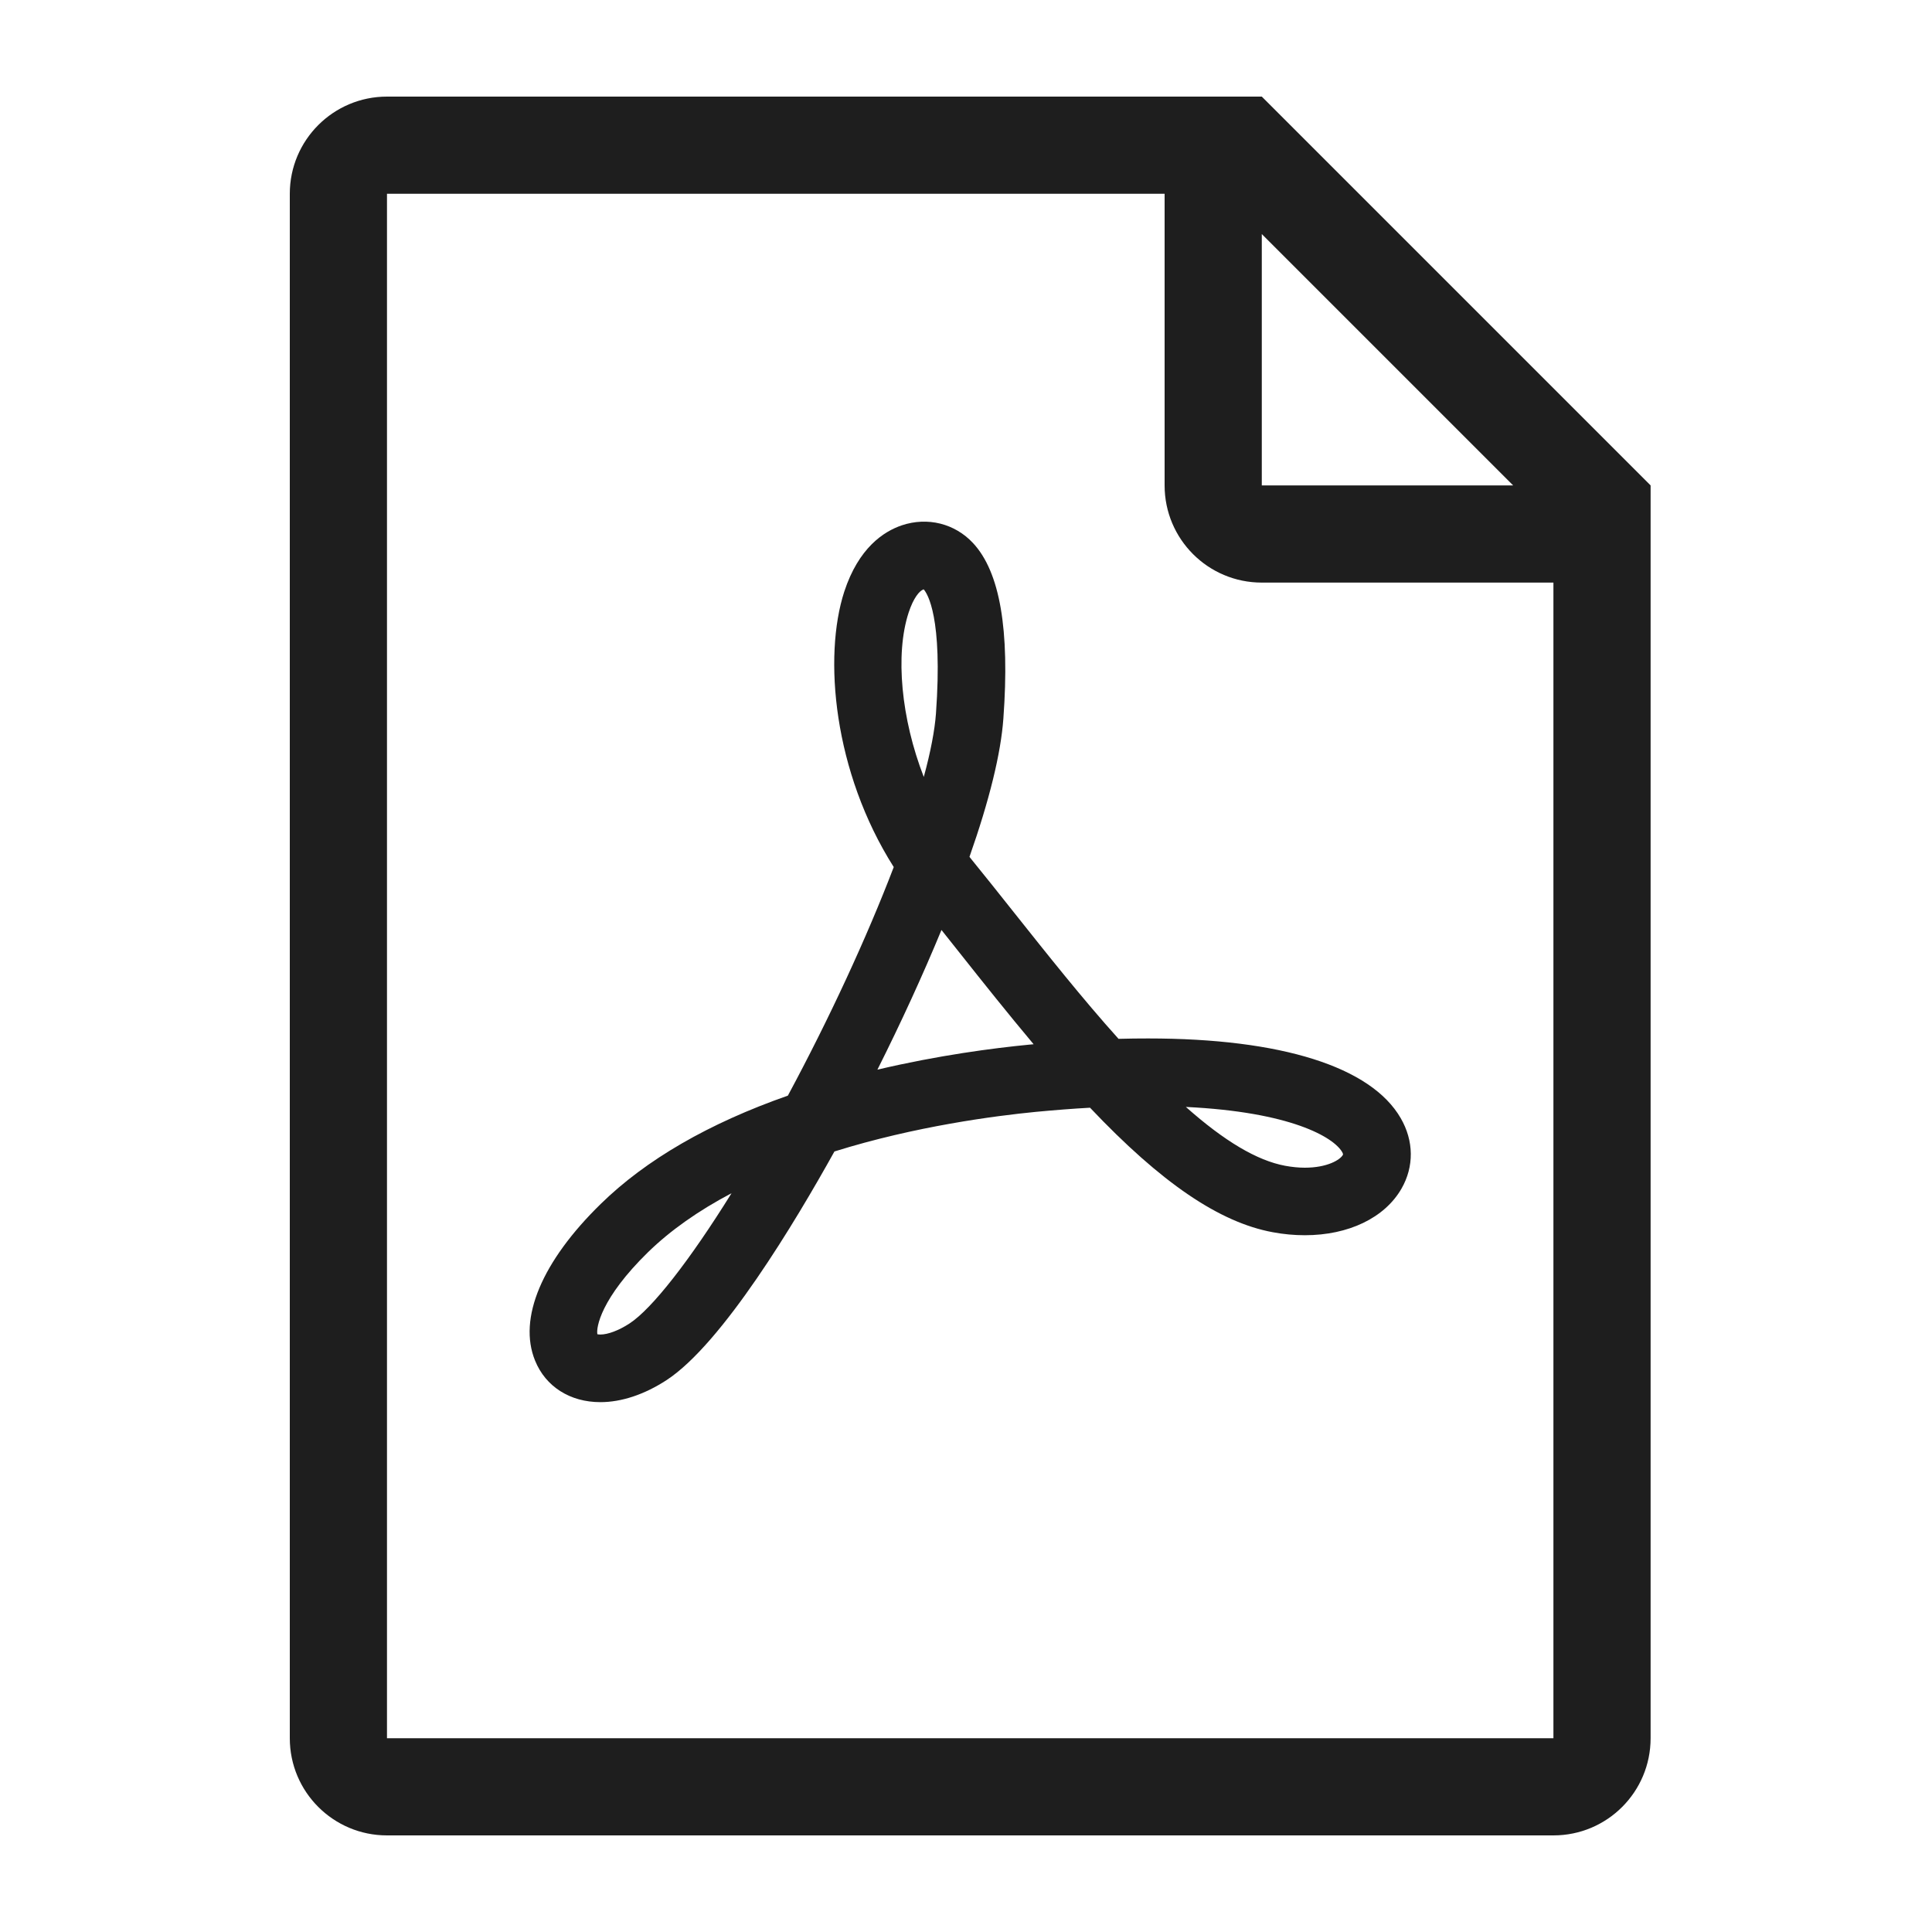
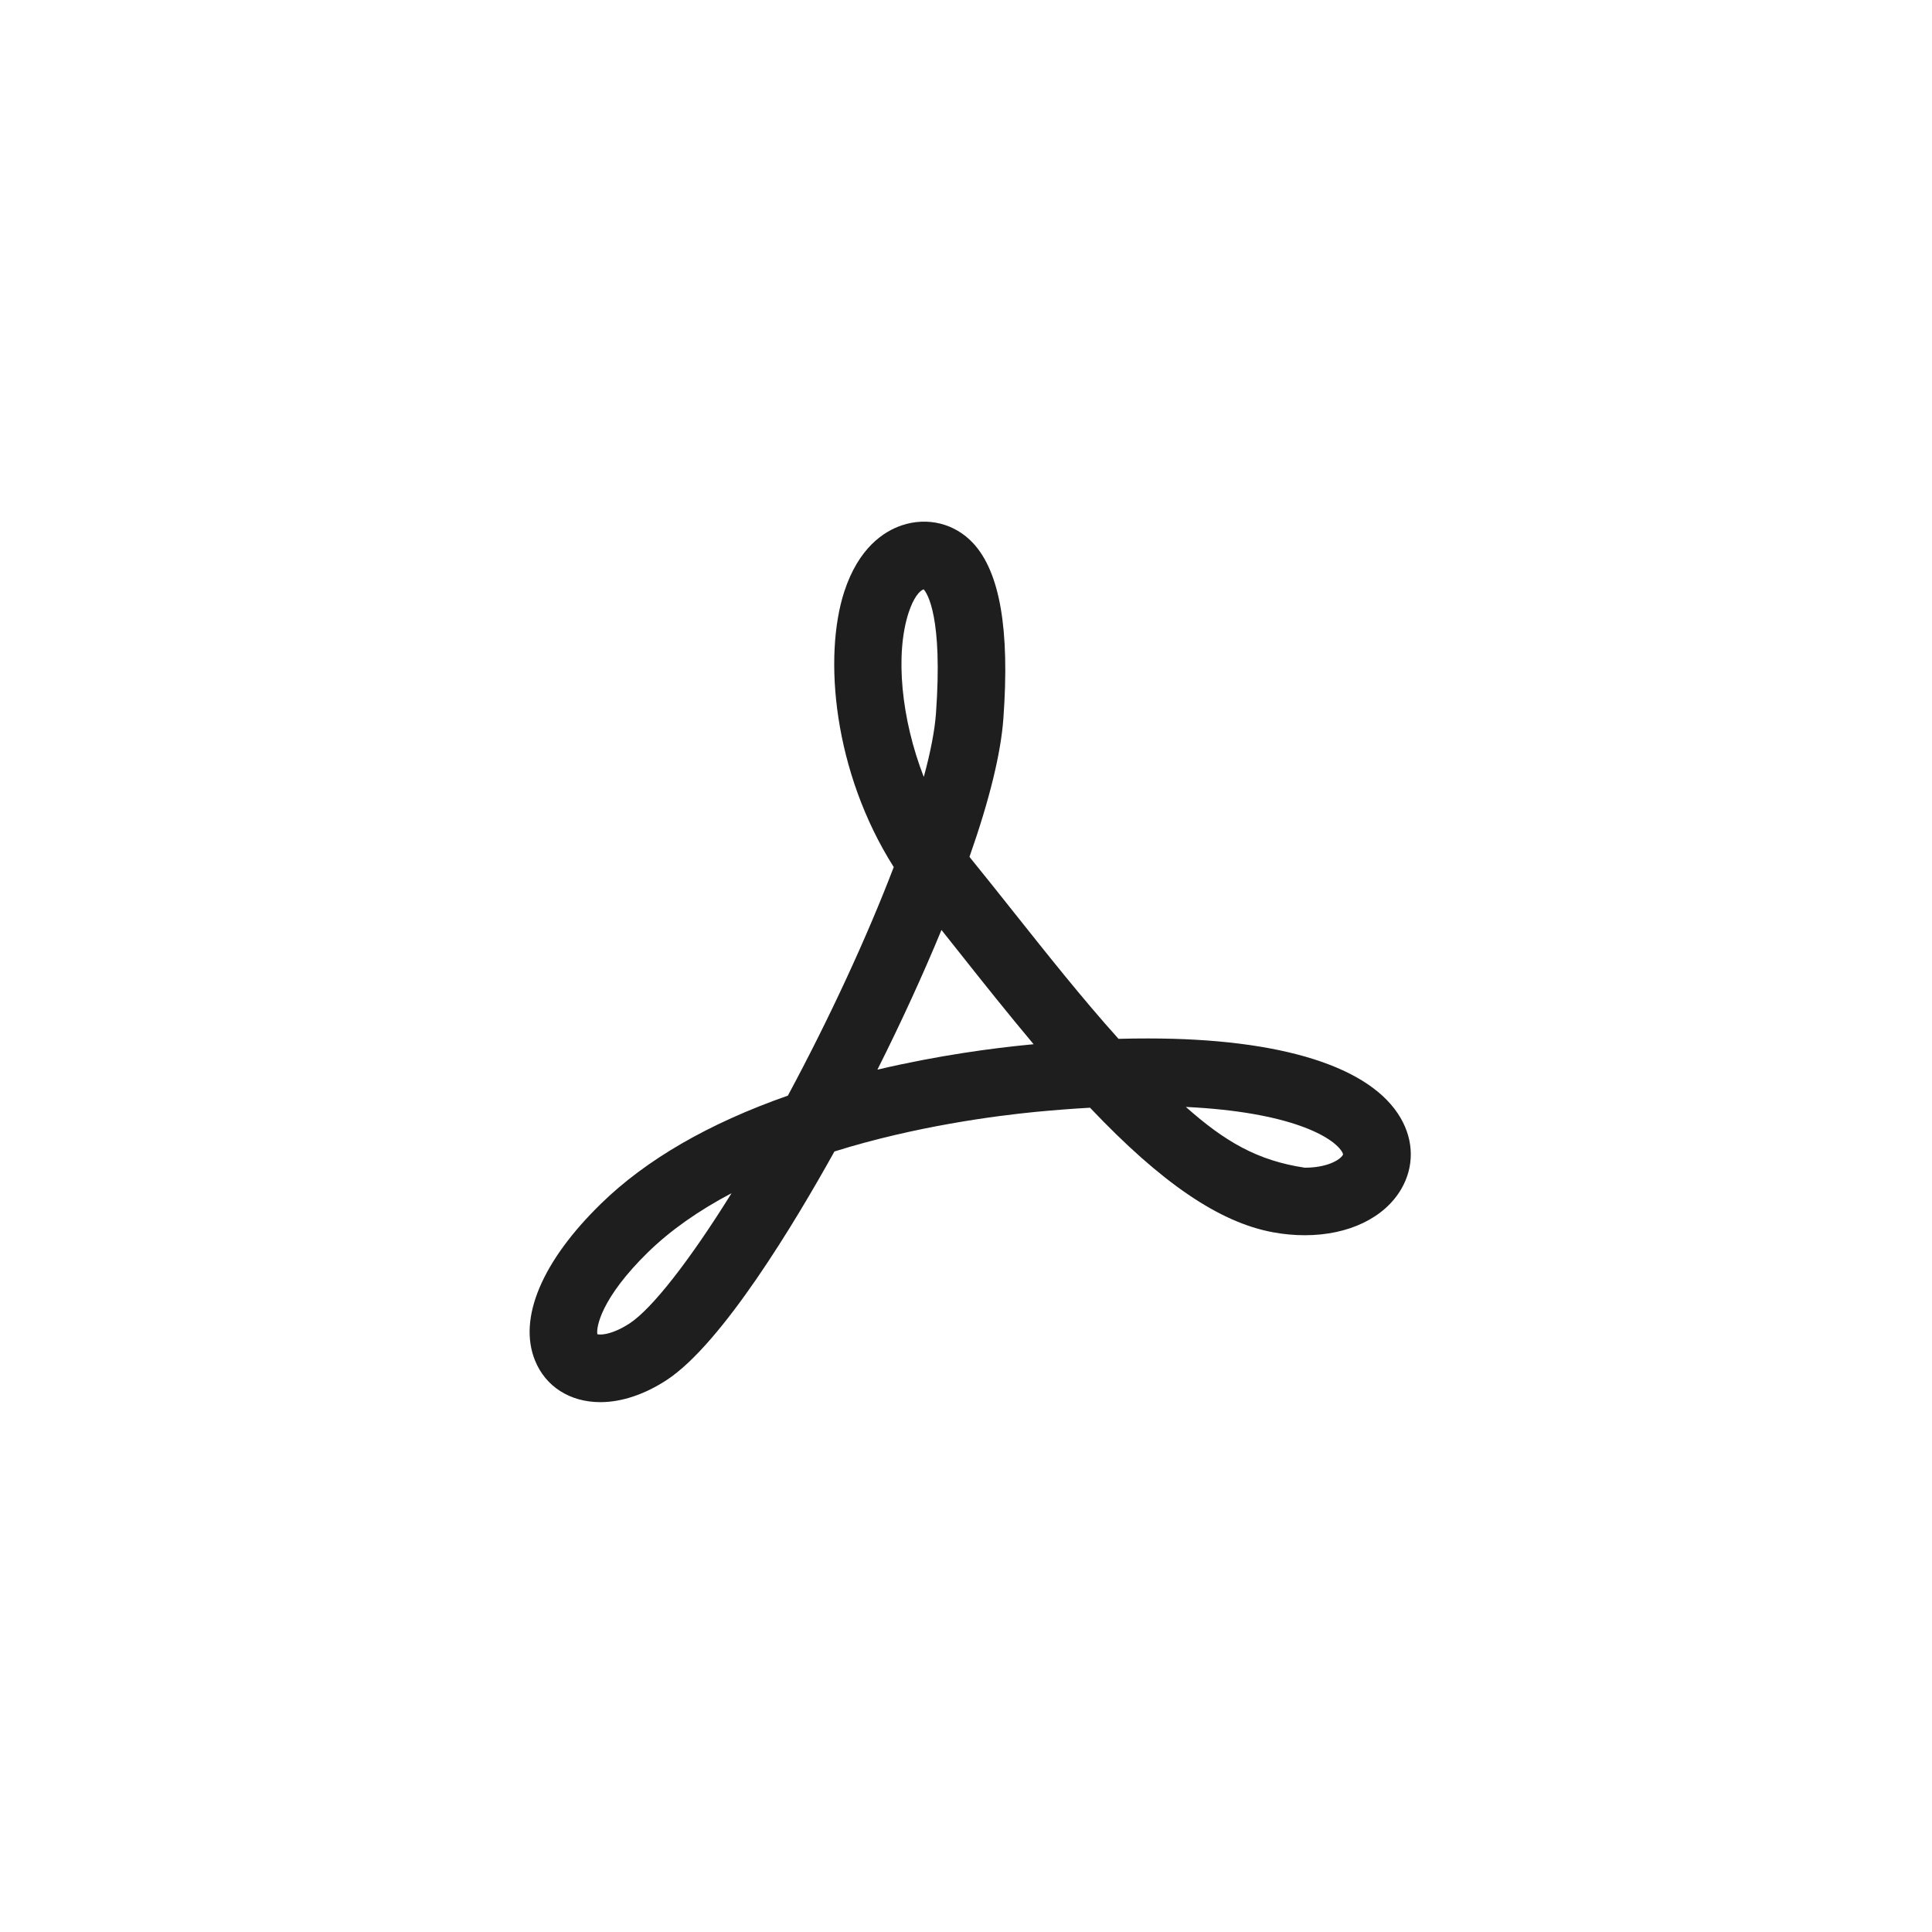
<svg xmlns="http://www.w3.org/2000/svg" width="20px" height="20px" viewBox="0 0 20 20" version="1.1">
  <title>svti/atoms/icons/20/pdf</title>
  <g id="svti/atoms/icons/20/pdf" stroke="none" stroke-width="1" fill="none" fill-rule="evenodd">
-     <path d="M11.579,10.754 C11.202,10.335 10.831,9.866 10.496,9.445 C10.338,9.246 10.187,9.056 10.046,8.883 L10.036,8.87 C10.243,8.281 10.361,7.799 10.387,7.437 C10.454,6.515 10.351,5.921 10.073,5.622 C9.884,5.419 9.602,5.349 9.336,5.438 C9.146,5.502 8.888,5.673 8.74,6.124 C8.521,6.798 8.627,7.99 9.252,8.976 C8.973,9.705 8.585,10.544 8.156,11.342 C7.339,11.628 6.687,12.005 6.22,12.462 C5.609,13.058 5.361,13.649 5.539,14.085 C5.648,14.354 5.901,14.515 6.215,14.515 C6.434,14.515 6.671,14.436 6.9,14.287 C7.478,13.909 8.233,12.649 8.638,11.92 C9.476,11.658 10.303,11.551 10.723,11.51 C10.914,11.492 11.102,11.477 11.284,11.467 C12.02,12.244 12.622,12.654 13.176,12.756 C13.288,12.777 13.399,12.787 13.508,12.787 C13.96,12.787 14.334,12.607 14.508,12.305 C14.639,12.077 14.637,11.811 14.5,11.575 C14.193,11.043 13.264,10.75 11.886,10.75 C11.787,10.75 11.685,10.751 11.579,10.754 Z M6.516,13.701 C6.407,13.772 6.294,13.815 6.215,13.815 C6.2,13.815 6.19,13.813 6.184,13.812 C6.17,13.742 6.22,13.44 6.709,12.962 C6.939,12.738 7.229,12.533 7.573,12.352 C7.139,13.05 6.749,13.549 6.516,13.701 Z M9.406,6.342 C9.457,6.186 9.52,6.115 9.559,6.102 C9.56,6.102 9.561,6.101 9.562,6.101 C9.6,6.144 9.761,6.388 9.689,7.387 C9.676,7.561 9.634,7.782 9.563,8.043 C9.329,7.442 9.265,6.773 9.406,6.342 Z M10.656,10.814 C10.283,10.85 9.716,10.924 9.083,11.073 C9.329,10.583 9.556,10.087 9.746,9.627 C9.812,9.709 9.879,9.794 9.947,9.88 C10.176,10.169 10.434,10.493 10.7,10.81 L10.656,10.814 Z M13.894,11.926 C13.904,11.944 13.904,11.951 13.901,11.956 C13.872,12.007 13.739,12.088 13.507,12.088 C13.443,12.088 13.374,12.081 13.303,12.068 C13.014,12.014 12.677,11.815 12.276,11.459 C13.365,11.511 13.805,11.773 13.894,11.926 Z" id="Shape" fill="#1E1E1E" fill-rule="nonzero" />
-     <path d="M13.062,1 L4.006,1 C3.451,1 3,1.45 3,2.006 L3,17.994 C3,18.55 3.451,19 4.006,19 L16.081,19 C16.637,19 17.087,18.55 17.087,17.994 L17.087,5.025 L13.062,1 Z M13.062,2.423 L15.664,5.025 L13.062,5.025 L13.062,2.423 Z M16.081,17.994 L4.006,17.994 L4.006,2.006 L12.056,2.006 L12.056,5.025 C12.056,5.581 12.506,6.031 13.062,6.031 L16.081,6.031 L16.081,17.994 L16.081,17.994 Z" id="Shape" fill="#1E1E1E" fill-rule="nonzero" />
+     <path d="M11.579,10.754 C11.202,10.335 10.831,9.866 10.496,9.445 C10.338,9.246 10.187,9.056 10.046,8.883 L10.036,8.87 C10.243,8.281 10.361,7.799 10.387,7.437 C10.454,6.515 10.351,5.921 10.073,5.622 C9.884,5.419 9.602,5.349 9.336,5.438 C9.146,5.502 8.888,5.673 8.74,6.124 C8.521,6.798 8.627,7.99 9.252,8.976 C8.973,9.705 8.585,10.544 8.156,11.342 C7.339,11.628 6.687,12.005 6.22,12.462 C5.609,13.058 5.361,13.649 5.539,14.085 C5.648,14.354 5.901,14.515 6.215,14.515 C6.434,14.515 6.671,14.436 6.9,14.287 C7.478,13.909 8.233,12.649 8.638,11.92 C9.476,11.658 10.303,11.551 10.723,11.51 C10.914,11.492 11.102,11.477 11.284,11.467 C12.02,12.244 12.622,12.654 13.176,12.756 C13.288,12.777 13.399,12.787 13.508,12.787 C13.96,12.787 14.334,12.607 14.508,12.305 C14.639,12.077 14.637,11.811 14.5,11.575 C14.193,11.043 13.264,10.75 11.886,10.75 C11.787,10.75 11.685,10.751 11.579,10.754 Z M6.516,13.701 C6.407,13.772 6.294,13.815 6.215,13.815 C6.2,13.815 6.19,13.813 6.184,13.812 C6.17,13.742 6.22,13.44 6.709,12.962 C6.939,12.738 7.229,12.533 7.573,12.352 C7.139,13.05 6.749,13.549 6.516,13.701 Z M9.406,6.342 C9.457,6.186 9.52,6.115 9.559,6.102 C9.56,6.102 9.561,6.101 9.562,6.101 C9.6,6.144 9.761,6.388 9.689,7.387 C9.676,7.561 9.634,7.782 9.563,8.043 C9.329,7.442 9.265,6.773 9.406,6.342 Z M10.656,10.814 C10.283,10.85 9.716,10.924 9.083,11.073 C9.329,10.583 9.556,10.087 9.746,9.627 C9.812,9.709 9.879,9.794 9.947,9.88 C10.176,10.169 10.434,10.493 10.7,10.81 L10.656,10.814 Z M13.894,11.926 C13.904,11.944 13.904,11.951 13.901,11.956 C13.872,12.007 13.739,12.088 13.507,12.088 C13.014,12.014 12.677,11.815 12.276,11.459 C13.365,11.511 13.805,11.773 13.894,11.926 Z" id="Shape" fill="#1E1E1E" fill-rule="nonzero" />
  </g>
</svg>